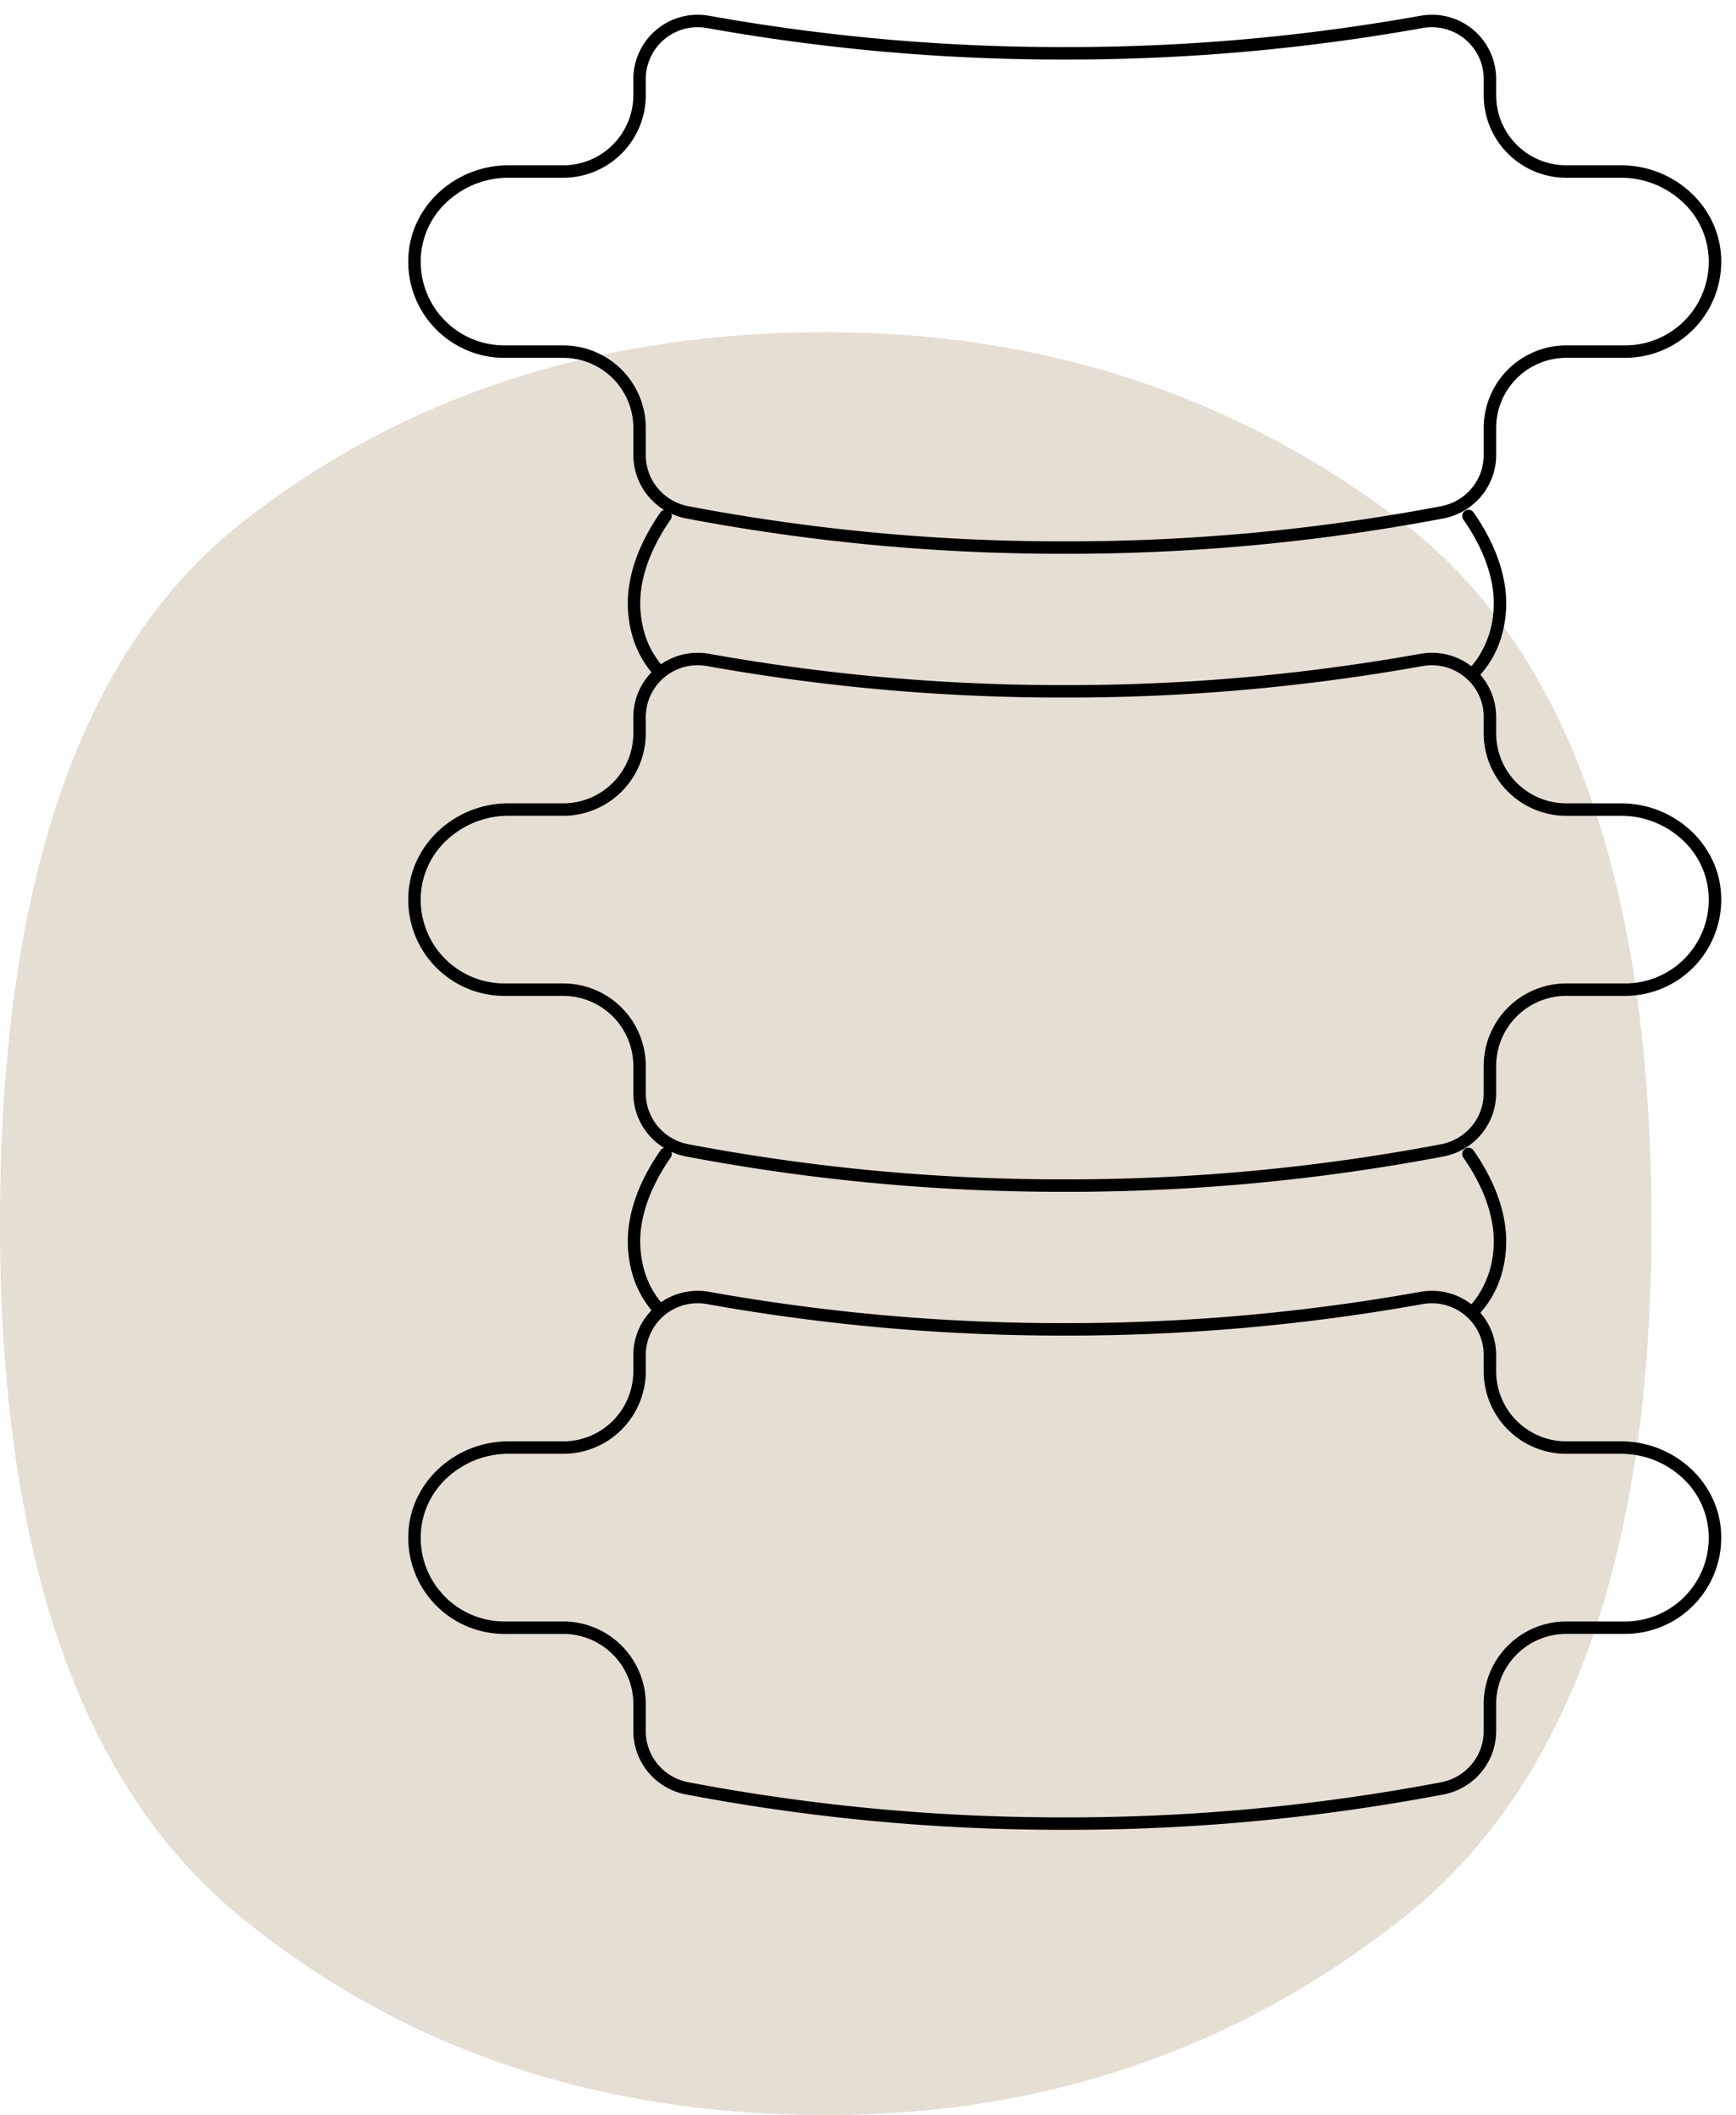
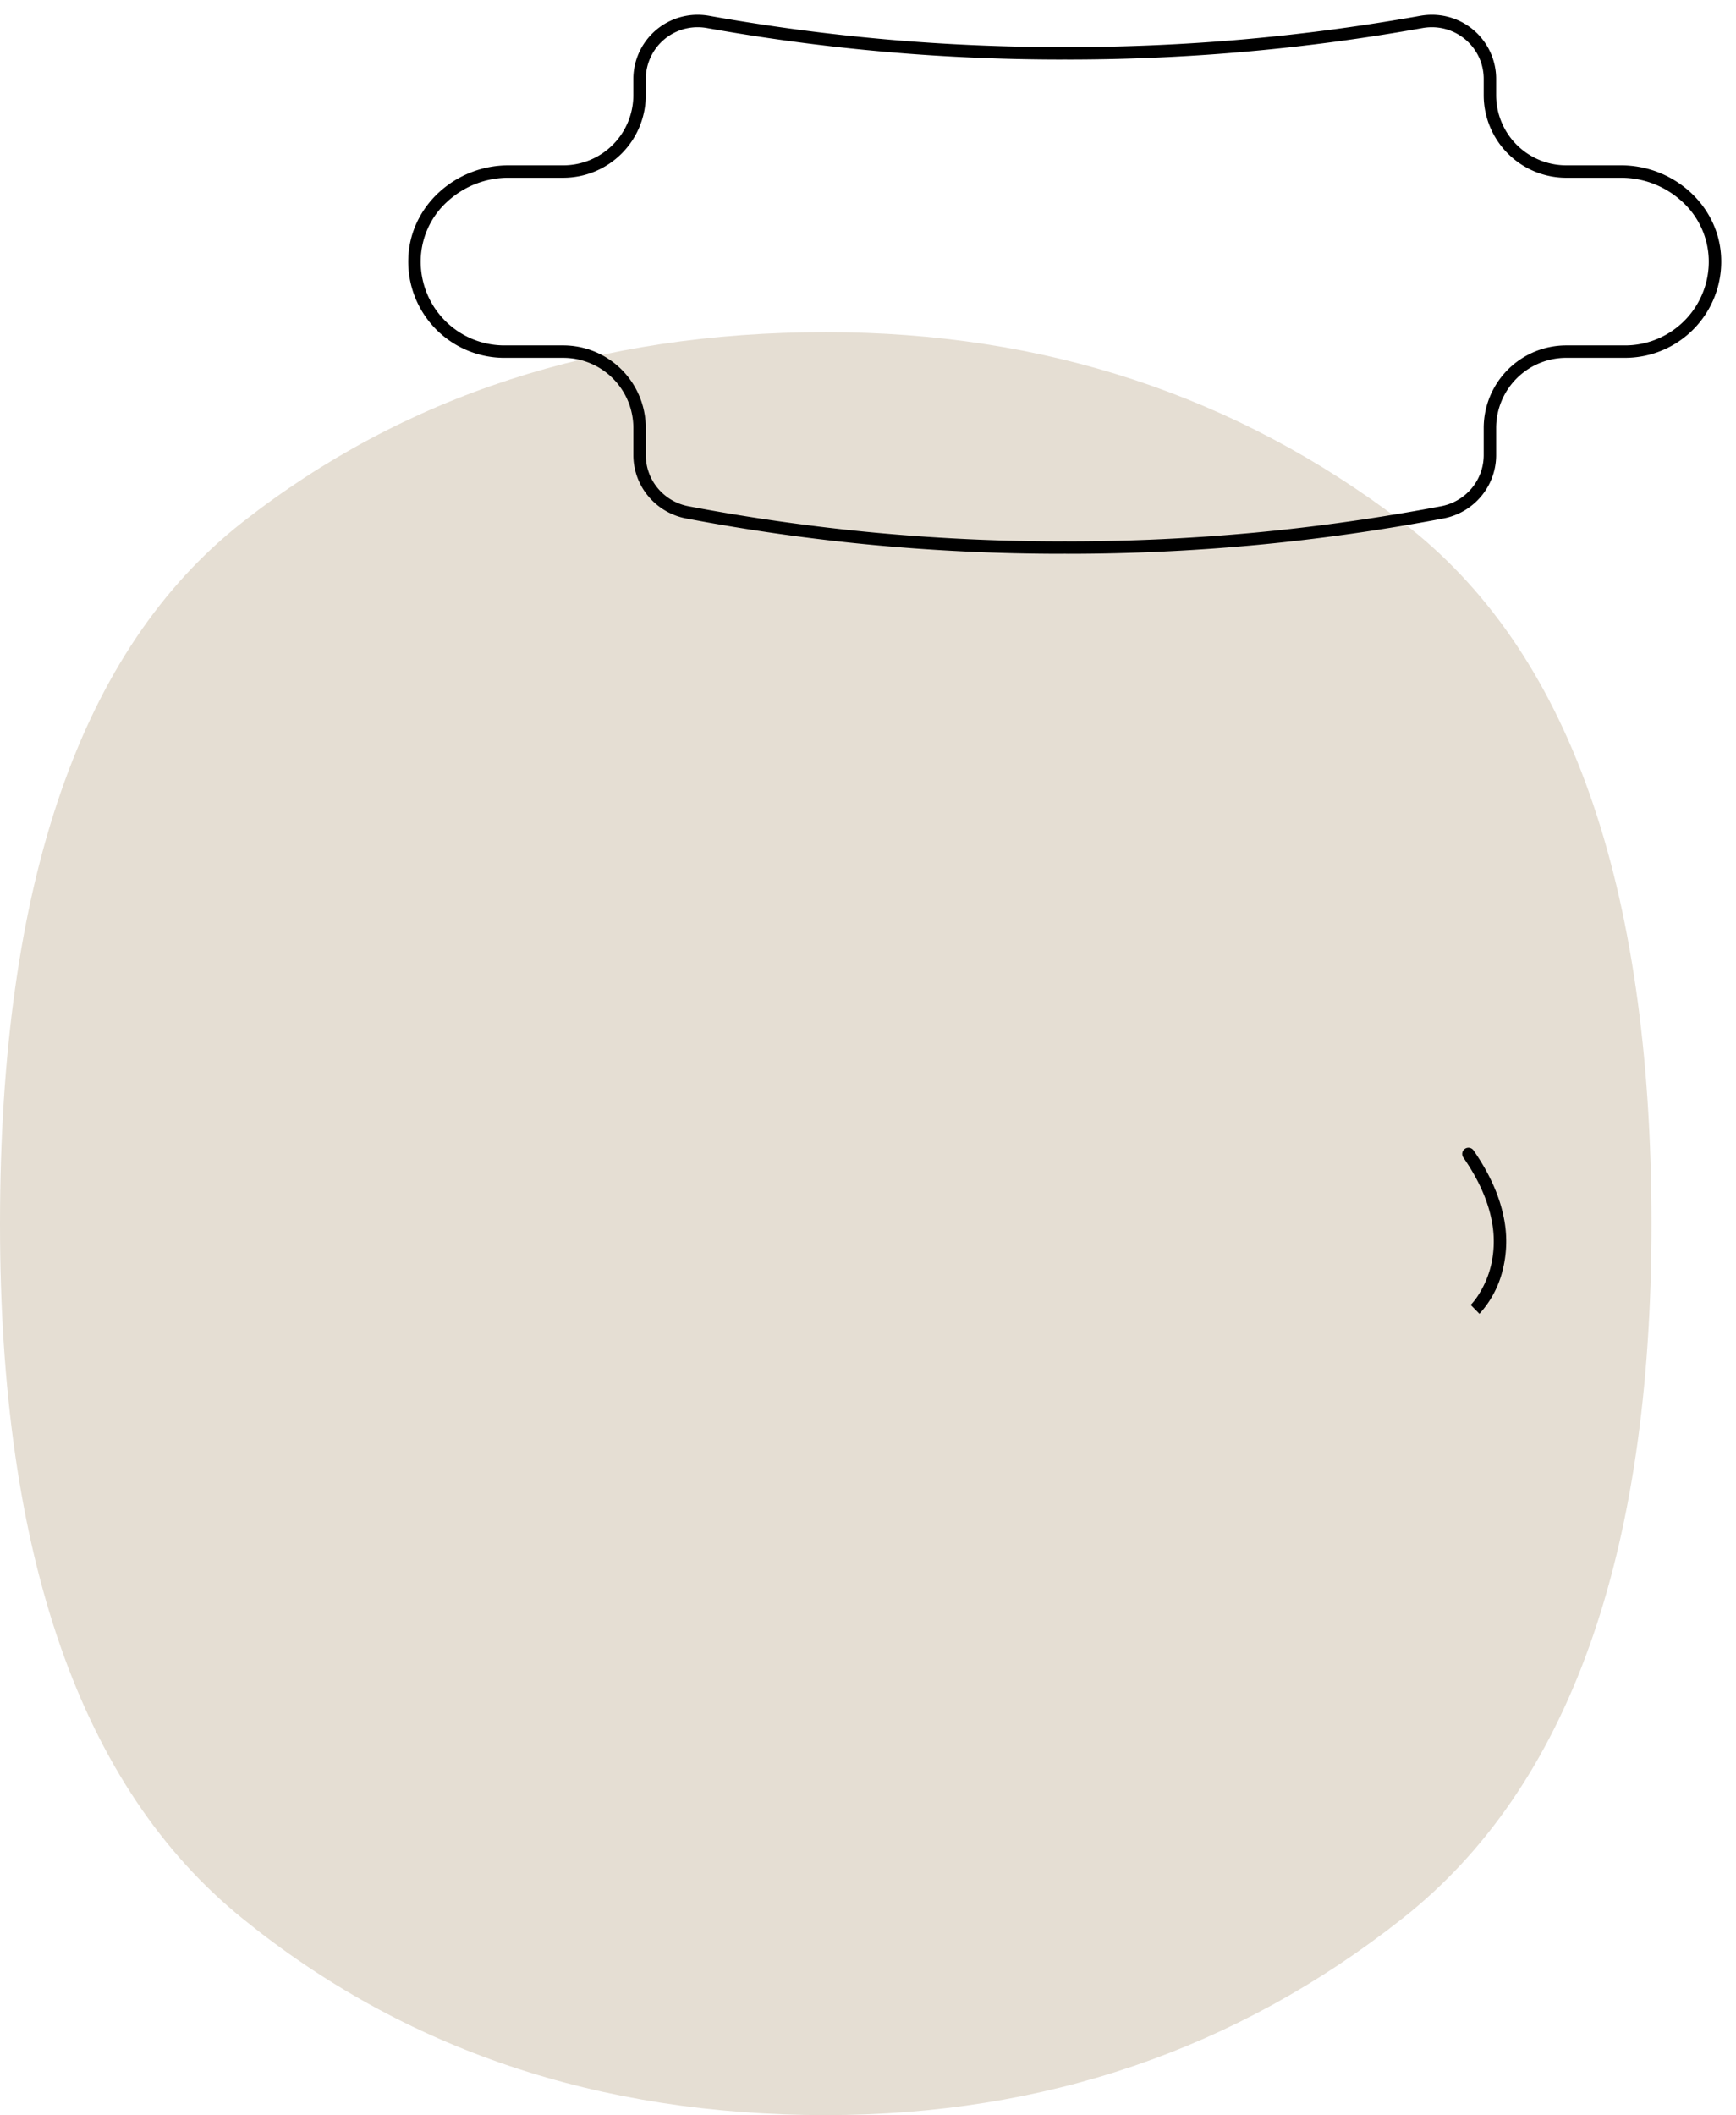
<svg xmlns="http://www.w3.org/2000/svg" width="697.409" height="849.496" viewBox="0 0 697.409 849.496">
  <defs>
    <style>.a{fill:none;stroke:#000;stroke-width:5px;}.b{fill:#e5ded3;}.c{clip-path:url(#a);}</style>
    <clipPath id="a">
      <rect class="a" width="539.33" height="740.849" />
    </clipPath>
  </defs>
  <g transform="translate(-1106 -196.252)">
    <path class="b" d="M347.137,829.971q-136.989,0-234.3-78.96-97.517-78.943-97.43-279.087,0-205.33,97.43-281.743,97.351-76.288,234.3-76.3,131.533,0,231.66,76.3Q678.8,266.633,678.867,471.924q0,200.183-100.071,279.087-100.032,78.968-231.66,78.96" transform="translate(1090.594 215.777)" />
    <g transform="translate(1264.078 196.252)">
      <g class="c" transform="translate(0.001)">
-         <path d="M115.259,90.223a26.43,26.43,0,0,1,4.643.414c23.253,4.166,46.975,7.337,70.506,9.426,23.485,2.085,47.348,3.142,70.926,3.142.211,0,.426,0,.655-.008s.489-.009.744-.009.509,0,.751.009.443.008.653.008c23.578,0,47.441-1.057,70.926-3.142,23.531-2.089,47.252-5.26,70.505-9.426a26.434,26.434,0,0,1,4.643-.415,25.766,25.766,0,0,1,25.832,25.808v6.455a28.178,28.178,0,0,0,28.2,28.2H486.29a41.146,41.146,0,0,1,27.725,10.76,38.662,38.662,0,0,1,8.845,11.889,36.77,36.77,0,0,1,3.591,14.832,38.635,38.635,0,0,1-38.645,39.85H464.245a28.178,28.178,0,0,0-28.2,28.2v10.843a25.745,25.745,0,0,1-6.006,16.546,26.112,26.112,0,0,1-15.19,8.911c-24.753,4.7-50.022,8.286-75.1,10.646-25.031,2.355-50.468,3.55-75.606,3.55-.262,0-.514-.006-.758-.012-.226-.005-.44-.01-.647-.01s-.415.005-.64.01c-.244.006-.5.012-.759.012-25.138,0-50.575-1.194-75.606-3.55-25.082-2.36-50.35-5.942-75.1-10.646a26.113,26.113,0,0,1-15.19-8.911,25.745,25.745,0,0,1-6.006-16.546V256.225a28.178,28.178,0,0,0-28.2-28.2H37.663A38.632,38.632,0,0,1-.982,188.171a36.768,36.768,0,0,1,3.591-14.831,38.661,38.661,0,0,1,8.845-11.889A41.147,41.147,0,0,1,39.18,150.69H61.225a28.179,28.179,0,0,0,28.2-28.2v-6.455a25.836,25.836,0,0,1,25.831-25.808Zm146.074,17.982c-23.725,0-47.736-1.064-71.368-3.161-23.678-2.1-47.547-5.293-70.945-9.485a21.414,21.414,0,0,0-3.762-.336,20.82,20.82,0,0,0-20.831,20.808v6.455a33.178,33.178,0,0,1-33.2,33.2H39.18a36.147,36.147,0,0,0-24.348,9.448A32.615,32.615,0,0,0,4.016,188.32a33.635,33.635,0,0,0,33.647,34.7H61.225a33.178,33.178,0,0,1,33.2,33.2v10.843a20.745,20.745,0,0,0,4.843,13.34,21.112,21.112,0,0,0,12.286,7.2c24.6,4.675,49.712,8.235,74.638,10.58,24.876,2.341,50.156,3.528,75.138,3.528.2,0,.415-.005.64-.01.244-.006.5-.012.759-.012s.52.006.766.012c.224.005.436.01.638.01,24.982,0,50.262-1.187,75.138-3.528,24.926-2.345,50.038-5.905,74.638-10.58a21.112,21.112,0,0,0,12.286-7.2,20.745,20.745,0,0,0,4.843-13.34V256.225a33.178,33.178,0,0,1,33.2-33.2h23.562a33.632,33.632,0,0,0,33.647-34.7,32.615,32.615,0,0,0-10.816-23.184,36.146,36.146,0,0,0-24.348-9.448H464.245a33.178,33.178,0,0,1-33.2-33.2v-6.455a20.594,20.594,0,0,0-6.186-14.8,20.882,20.882,0,0,0-14.645-6.011,21.415,21.415,0,0,0-3.762.336c-23.4,4.191-47.267,7.383-70.944,9.484-23.631,2.1-47.643,3.161-71.368,3.161-.255,0-.5,0-.743-.009s-.447-.008-.662-.008-.426,0-.655.008S261.589,108.205,261.333,108.205Z" transform="translate(6.927 428.202)" />
        <path d="M81.281,146.692l-3.5-3.569-.005.005a26.7,26.7,0,0,0,3.16-4.11,38.652,38.652,0,0,0,4.98-11.686,42.411,42.411,0,0,0,.215-18.478c-1.623-8.075-5.43-16.463-11.315-24.931a2.5,2.5,0,1,1,4.106-2.854c6.327,9.1,10.416,18.191,12.152,27.007a47.249,47.249,0,0,1-.372,20.731A40.111,40.111,0,0,1,81.281,146.692Z" transform="translate(354.973 380.972)" />
-         <path d="M27.21,147.407a2.492,2.492,0,0,1-1.751-.715,40.111,40.111,0,0,1-9.42-17.885,47.25,47.25,0,0,1-.372-20.731c1.736-8.816,5.825-17.9,12.152-27.007a2.5,2.5,0,1,1,4.106,2.854c-5.931,8.534-9.75,16.985-11.352,25.119a42.291,42.291,0,0,0,.317,18.552,35.352,35.352,0,0,0,8.071,15.529,2.5,2.5,0,0,1-1.751,4.285Z" transform="translate(79.425 380.972)" />
-         <path d="M115.259,44.612a26.434,26.434,0,0,1,4.643.414c23.253,4.166,46.975,7.337,70.506,9.426,23.485,2.085,47.348,3.142,70.926,3.142.211,0,.426,0,.654-.008s.489-.009.745-.009.509,0,.751.009.443.008.653.008c23.578,0,47.441-1.057,70.926-3.142,23.531-2.089,47.252-5.26,70.505-9.426a26.428,26.428,0,0,1,4.642-.414h0A25.766,25.766,0,0,1,436.042,70.42v6.455a28.178,28.178,0,0,0,28.2,28.2H486.29a41.146,41.146,0,0,1,27.725,10.761,38.663,38.663,0,0,1,8.845,11.889,36.771,36.771,0,0,1,3.591,14.832,38.635,38.635,0,0,1-38.645,39.85H464.245a28.178,28.178,0,0,0-28.2,28.2v10.843A25.745,25.745,0,0,1,430.036,238a26.112,26.112,0,0,1-15.19,8.911c-24.753,4.7-50.022,8.286-75.1,10.646-25.031,2.355-50.469,3.55-75.606,3.55-.262,0-.514-.006-.758-.012-.226-.005-.44-.011-.646-.011s-.415.005-.639.01c-.244.006-.5.012-.76.012-25.138,0-50.575-1.194-75.606-3.55-25.081-2.36-50.35-5.942-75.1-10.646A26.112,26.112,0,0,1,95.434,238a25.745,25.745,0,0,1-6.006-16.546V210.614a28.178,28.178,0,0,0-28.2-28.2H37.663A38.632,38.632,0,0,1-.982,142.56a36.769,36.769,0,0,1,3.591-14.831,38.662,38.662,0,0,1,8.845-11.889A41.146,41.146,0,0,1,39.18,105.078H61.225a28.178,28.178,0,0,0,28.2-28.2V70.42a25.836,25.836,0,0,1,25.832-25.808ZM261.333,62.594c-23.725,0-47.736-1.064-71.368-3.162-23.678-2.1-47.547-5.293-70.945-9.485a21.415,21.415,0,0,0-3.761-.336A20.82,20.82,0,0,0,94.428,70.42v6.455a33.178,33.178,0,0,1-33.2,33.2H39.18a36.146,36.146,0,0,0-24.348,9.448A32.615,32.615,0,0,0,4.016,142.71a33.635,33.635,0,0,0,33.647,34.7H61.225a33.178,33.178,0,0,1,33.2,33.2v10.843a20.745,20.745,0,0,0,4.843,13.34,21.112,21.112,0,0,0,12.286,7.2c24.6,4.675,49.712,8.235,74.638,10.58,24.876,2.341,50.156,3.528,75.138,3.528.2,0,.415-.005.639-.01.244-.006.5-.012.76-.012s.521.006.767.012c.224.005.436.01.638.01,24.982,0,50.262-1.187,75.138-3.528,24.926-2.345,50.038-5.905,74.638-10.58a21.111,21.111,0,0,0,12.286-7.2,20.745,20.745,0,0,0,4.843-13.34V210.614a33.178,33.178,0,0,1,33.2-33.2h23.562a33.632,33.632,0,0,0,33.647-34.7,32.616,32.616,0,0,0-10.816-23.185,36.146,36.146,0,0,0-24.348-9.448H464.245a33.178,33.178,0,0,1-33.2-33.2V70.42a20.594,20.594,0,0,0-6.186-14.8,20.882,20.882,0,0,0-14.645-6.011,21.414,21.414,0,0,0-3.762.336c-23.4,4.191-47.267,7.383-70.944,9.484-23.631,2.1-47.643,3.162-71.368,3.162-.255,0-.5,0-.743-.009s-.447-.008-.661-.008-.426,0-.655.008S261.589,62.594,261.333,62.594Z" transform="translate(6.927 217.567)" />
-         <path d="M81.281,101.084l-3.5-3.569-.005.005a26.7,26.7,0,0,0,3.16-4.11,38.654,38.654,0,0,0,4.98-11.687,42.418,42.418,0,0,0,.215-18.48C84.506,55.167,80.7,46.778,74.814,38.31a2.5,2.5,0,0,1,4.106-2.853c6.327,9.106,10.416,18.193,12.152,27.01A47.257,47.257,0,0,1,90.7,83.2,40.112,40.112,0,0,1,81.281,101.084Z" transform="translate(354.973 170.328)" />
-         <path d="M27.21,101.8a2.492,2.492,0,0,1-1.751-.715A40.111,40.111,0,0,1,16.04,83.2a47.257,47.257,0,0,1-.372-20.733c1.736-8.817,5.825-17.9,12.152-27.01a2.5,2.5,0,0,1,4.106,2.853C26,46.845,22.176,55.3,20.574,63.432a42.3,42.3,0,0,0,.317,18.554,35.353,35.353,0,0,0,8.071,15.529A2.5,2.5,0,0,1,27.21,101.8Z" transform="translate(79.425 170.328)" />
        <path d="M115.259-1a26.435,26.435,0,0,1,4.643.414c23.254,4.166,46.975,7.337,70.506,9.426,23.485,2.085,47.348,3.142,70.926,3.142.211,0,.426,0,.654-.008s.489-.009.745-.009.509,0,.751.009.443.008.653.008c23.578,0,47.441-1.057,70.926-3.142,23.531-2.089,47.252-5.26,70.505-9.426A26.429,26.429,0,0,1,410.21-1h0a25.766,25.766,0,0,1,25.832,25.808v6.455a28.178,28.178,0,0,0,28.2,28.2H486.29a41.146,41.146,0,0,1,27.725,10.76,38.663,38.663,0,0,1,8.845,11.889,36.771,36.771,0,0,1,3.591,14.832,38.635,38.635,0,0,1-38.645,39.85H464.245a28.178,28.178,0,0,0-28.2,28.2v10.843a25.739,25.739,0,0,1-6.006,16.541,26.132,26.132,0,0,1-15.189,8.915c-24.755,4.7-50.023,8.286-75.1,10.646-25.031,2.355-50.469,3.55-75.606,3.55-.262,0-.514-.006-.758-.012-.226-.005-.44-.011-.646-.011s-.415.005-.639.01c-.244.006-.5.012-.76.012-25.138,0-50.575-1.194-75.606-3.55-25.081-2.36-50.35-5.942-75.1-10.646a26.132,26.132,0,0,1-15.19-8.915,25.739,25.739,0,0,1-6.006-16.541V165a28.178,28.178,0,0,0-28.2-28.2H37.663A38.632,38.632,0,0,1-.982,96.948,36.769,36.769,0,0,1,2.609,82.116a38.662,38.662,0,0,1,8.845-11.889A41.146,41.146,0,0,1,39.18,59.466H61.225a28.178,28.178,0,0,0,28.2-28.2V24.808A25.836,25.836,0,0,1,115.259-1ZM261.333,16.982c-23.725,0-47.736-1.064-71.368-3.162-23.678-2.1-47.547-5.293-70.945-9.485A21.41,21.41,0,0,0,115.259,4,20.82,20.82,0,0,0,94.428,24.808v6.455a33.178,33.178,0,0,1-33.2,33.2H39.18a36.146,36.146,0,0,0-24.348,9.448A32.615,32.615,0,0,0,4.016,97.1a33.635,33.635,0,0,0,33.647,34.7H61.225a33.178,33.178,0,0,1,33.2,33.2v10.843a20.74,20.74,0,0,0,4.843,13.336,21.132,21.132,0,0,0,12.288,7.209c24.6,4.675,49.711,8.235,74.637,10.58,24.876,2.341,50.156,3.528,75.138,3.528.2,0,.415-.005.639-.01.244-.006.5-.012.76-.012s.521.006.767.012c.224.005.436.01.638.01,24.982,0,50.262-1.187,75.138-3.528,24.926-2.346,50.038-5.905,74.638-10.58A21.132,21.132,0,0,0,426.2,189.18a20.74,20.74,0,0,0,4.843-13.336V165a33.178,33.178,0,0,1,33.2-33.2h23.562a33.632,33.632,0,0,0,33.647-34.7,32.616,32.616,0,0,0-10.816-23.185,36.146,36.146,0,0,0-24.348-9.448H464.245a33.178,33.178,0,0,1-33.2-33.2V24.808a20.594,20.594,0,0,0-6.186-14.8A20.882,20.882,0,0,0,410.211,4h0a21.409,21.409,0,0,0-3.761.336c-23.4,4.191-47.267,7.383-70.944,9.484-23.631,2.1-47.643,3.162-71.368,3.162-.255,0-.5,0-.743-.009s-.447-.008-.661-.008-.426,0-.654.008S261.589,16.982,261.333,16.982Z" transform="translate(6.927 6.928)" />
      </g>
    </g>
  </g>
</svg>